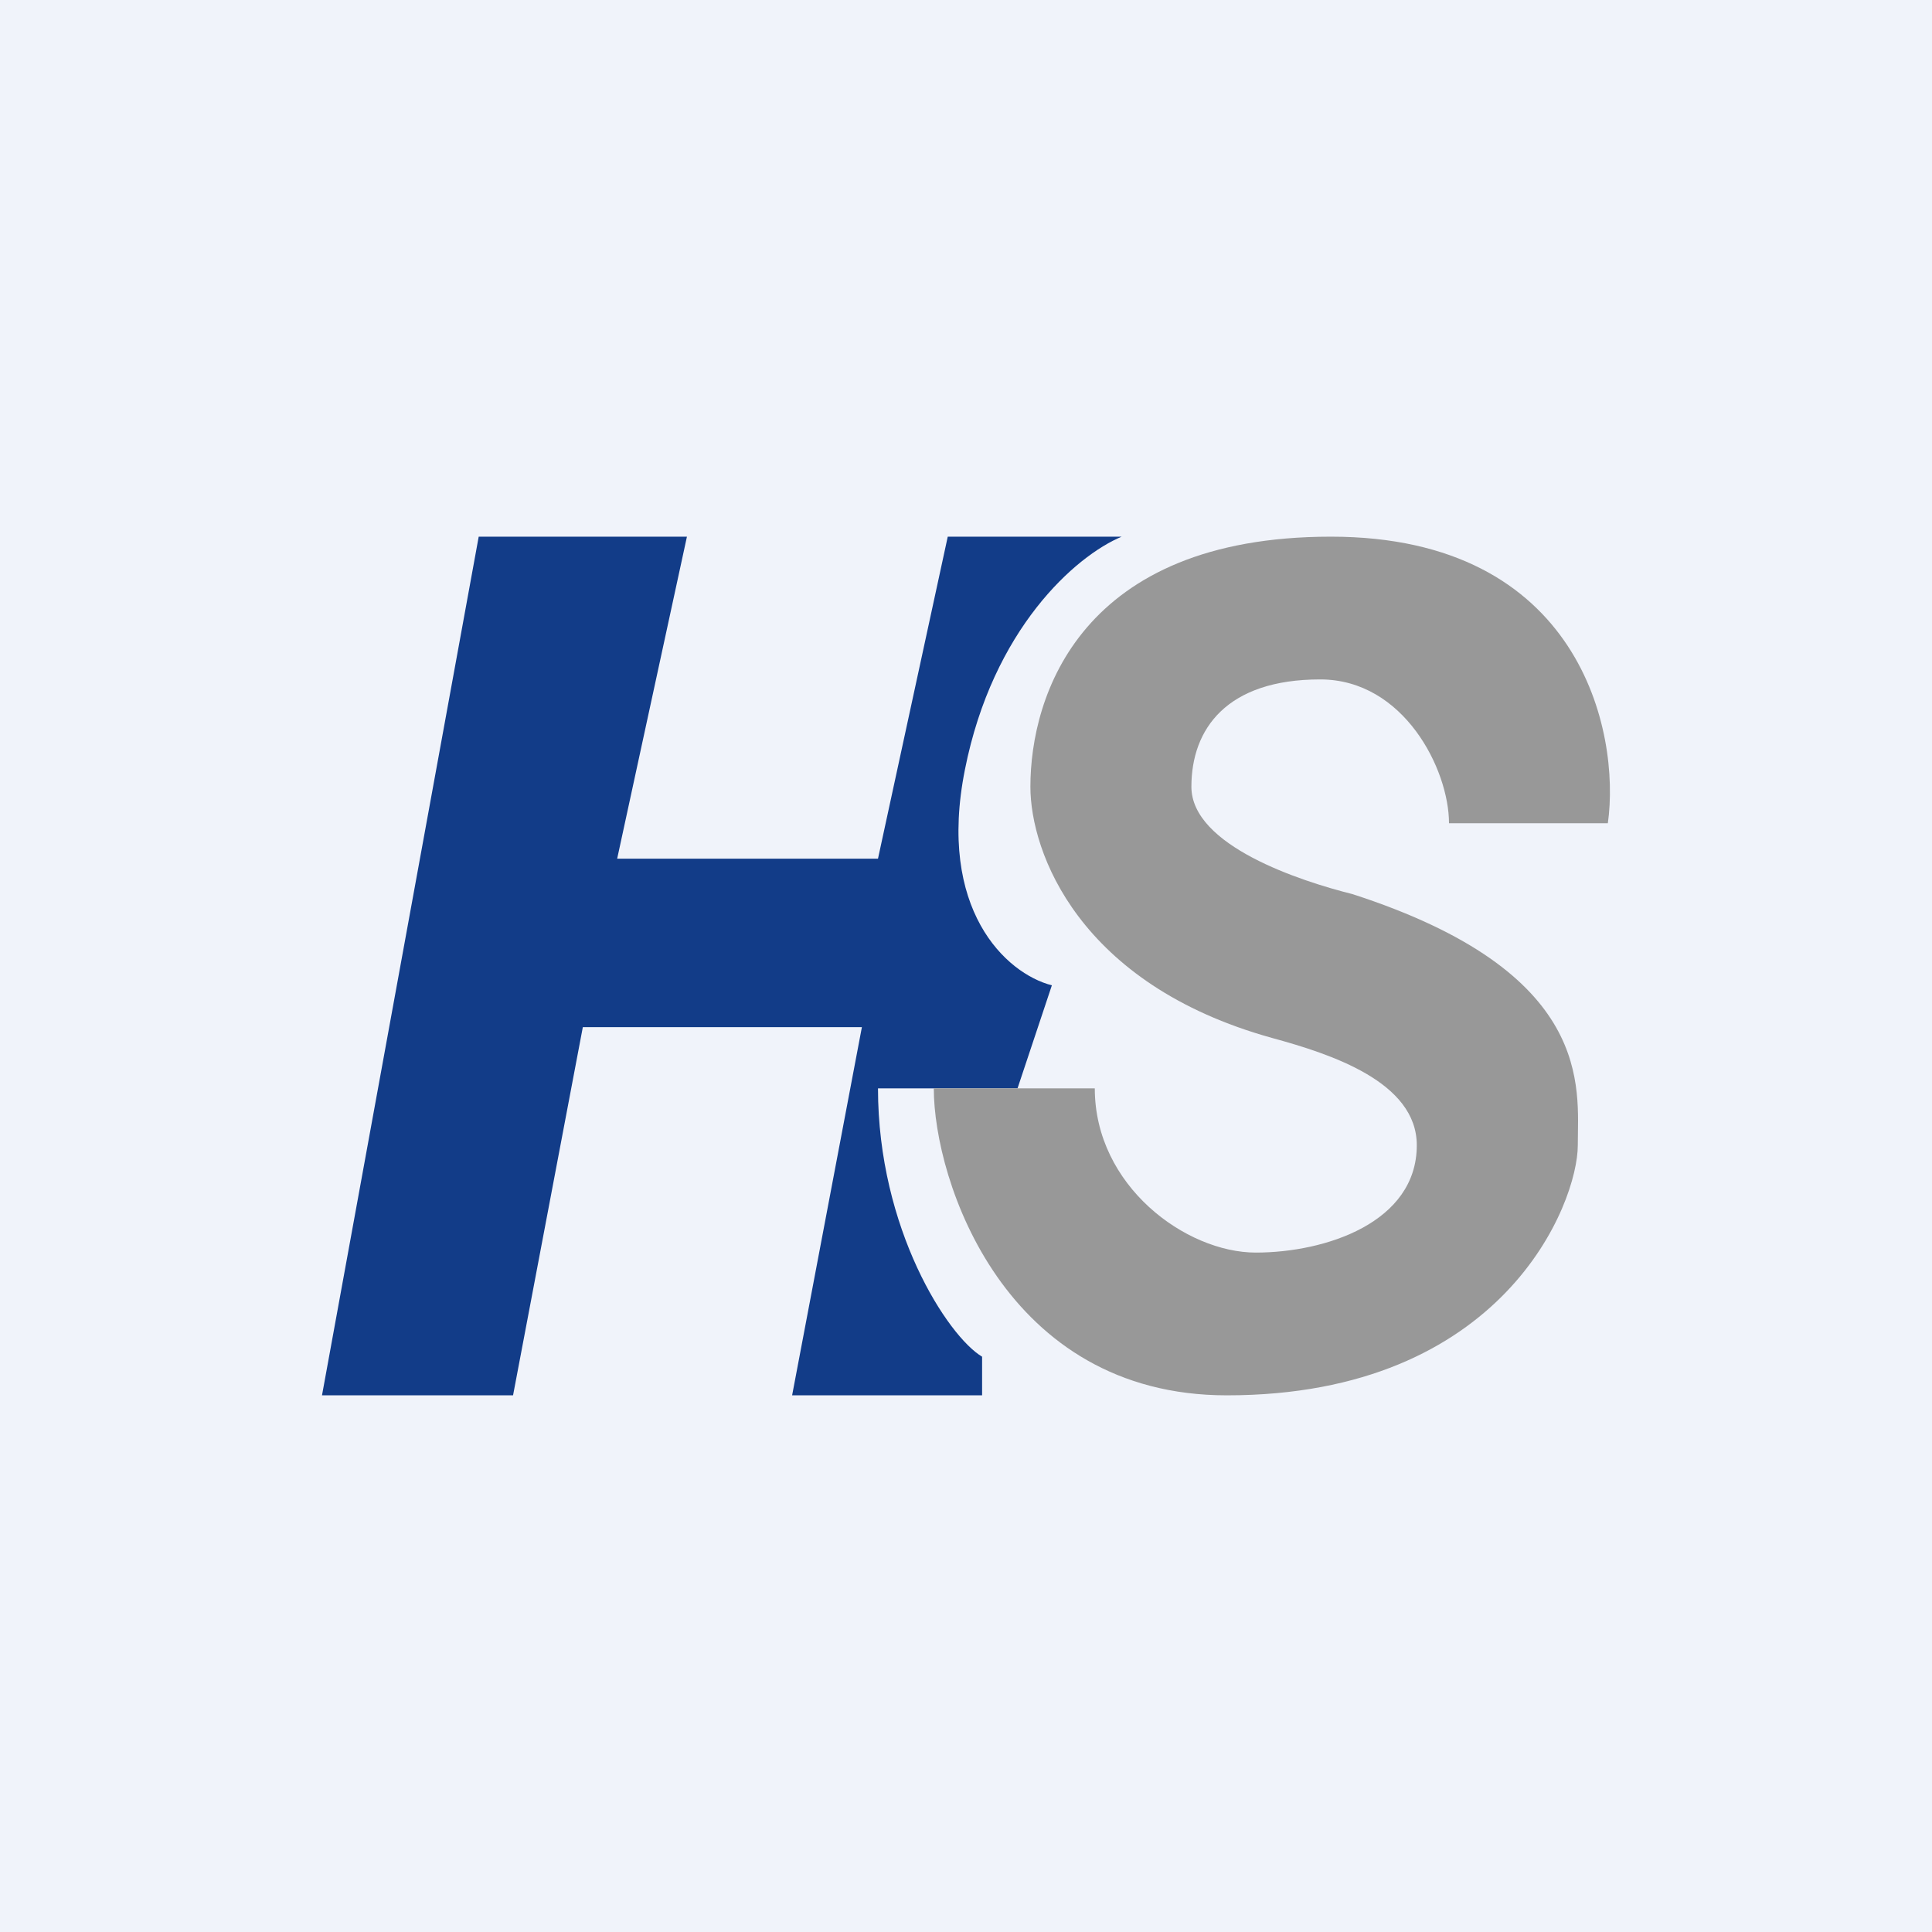
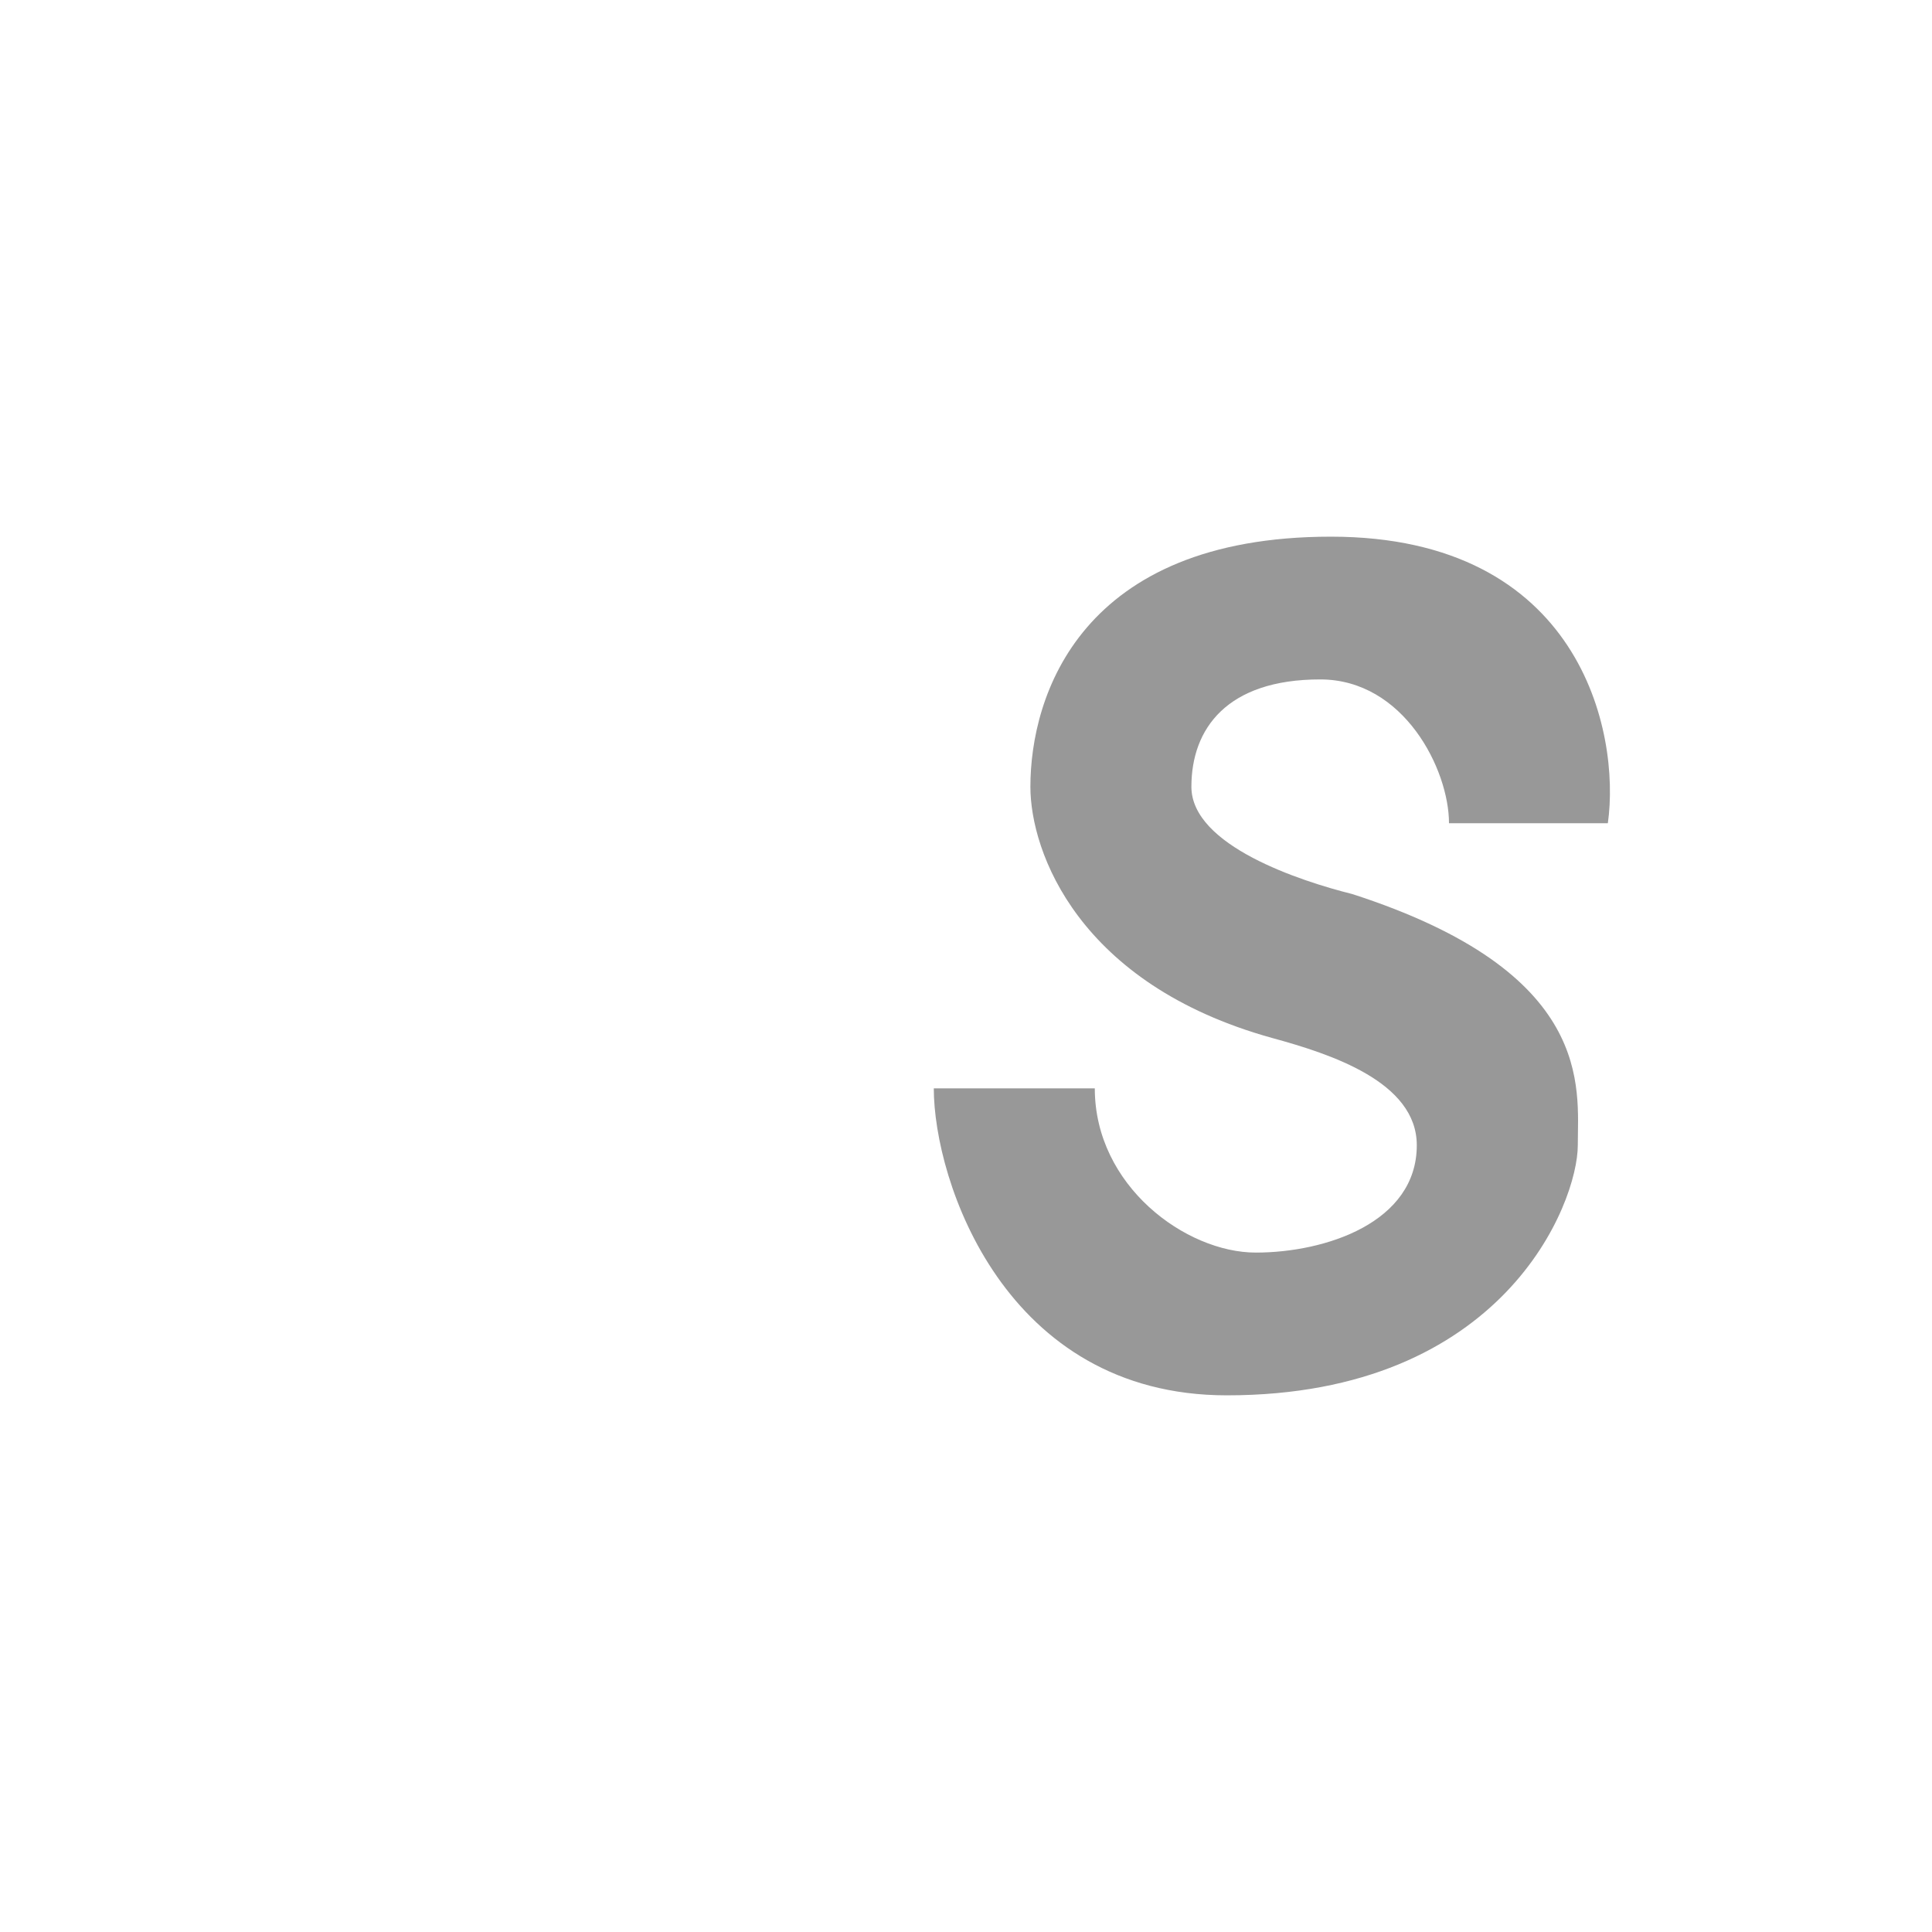
<svg xmlns="http://www.w3.org/2000/svg" width="18" height="18" viewBox="0 0 18 18">
-   <path fill="#F0F3FA" d="M0 0h18v18H0z" />
-   <path d="M4.78 13H3l1.46-8H6.4l-.65 3h2.43l.65-3h1.62c-.43.18-1.2.86-1.46 2.17-.26 1.3.38 1.9.81 2.01l-.32.96h-1.3c0 1.31.65 2.31.97 2.5V13H7.38l.65-3.43h-2.6L4.78 13Z" fill="#123C88" />
  <path d="M14.98 7.67H13.5c0-.5-.42-1.34-1.2-1.34-.87 0-1.2.46-1.2 1 0 .55 1.02.88 1.5 1 2.26.73 2.1 1.8 2.1 2.34 0 .54-.69 2.33-3.27 2.33-2.07 0-2.73-2-2.73-2.86h1.5c0 .91.85 1.53 1.5 1.53s1.5-.28 1.5-1c0-.59-.8-.85-1.35-1-1.8-.5-2.25-1.73-2.25-2.34 0-.85.47-2.33 2.8-2.33 2.32 0 2.7 1.82 2.58 2.67Z" fill="#989898" />
</svg>